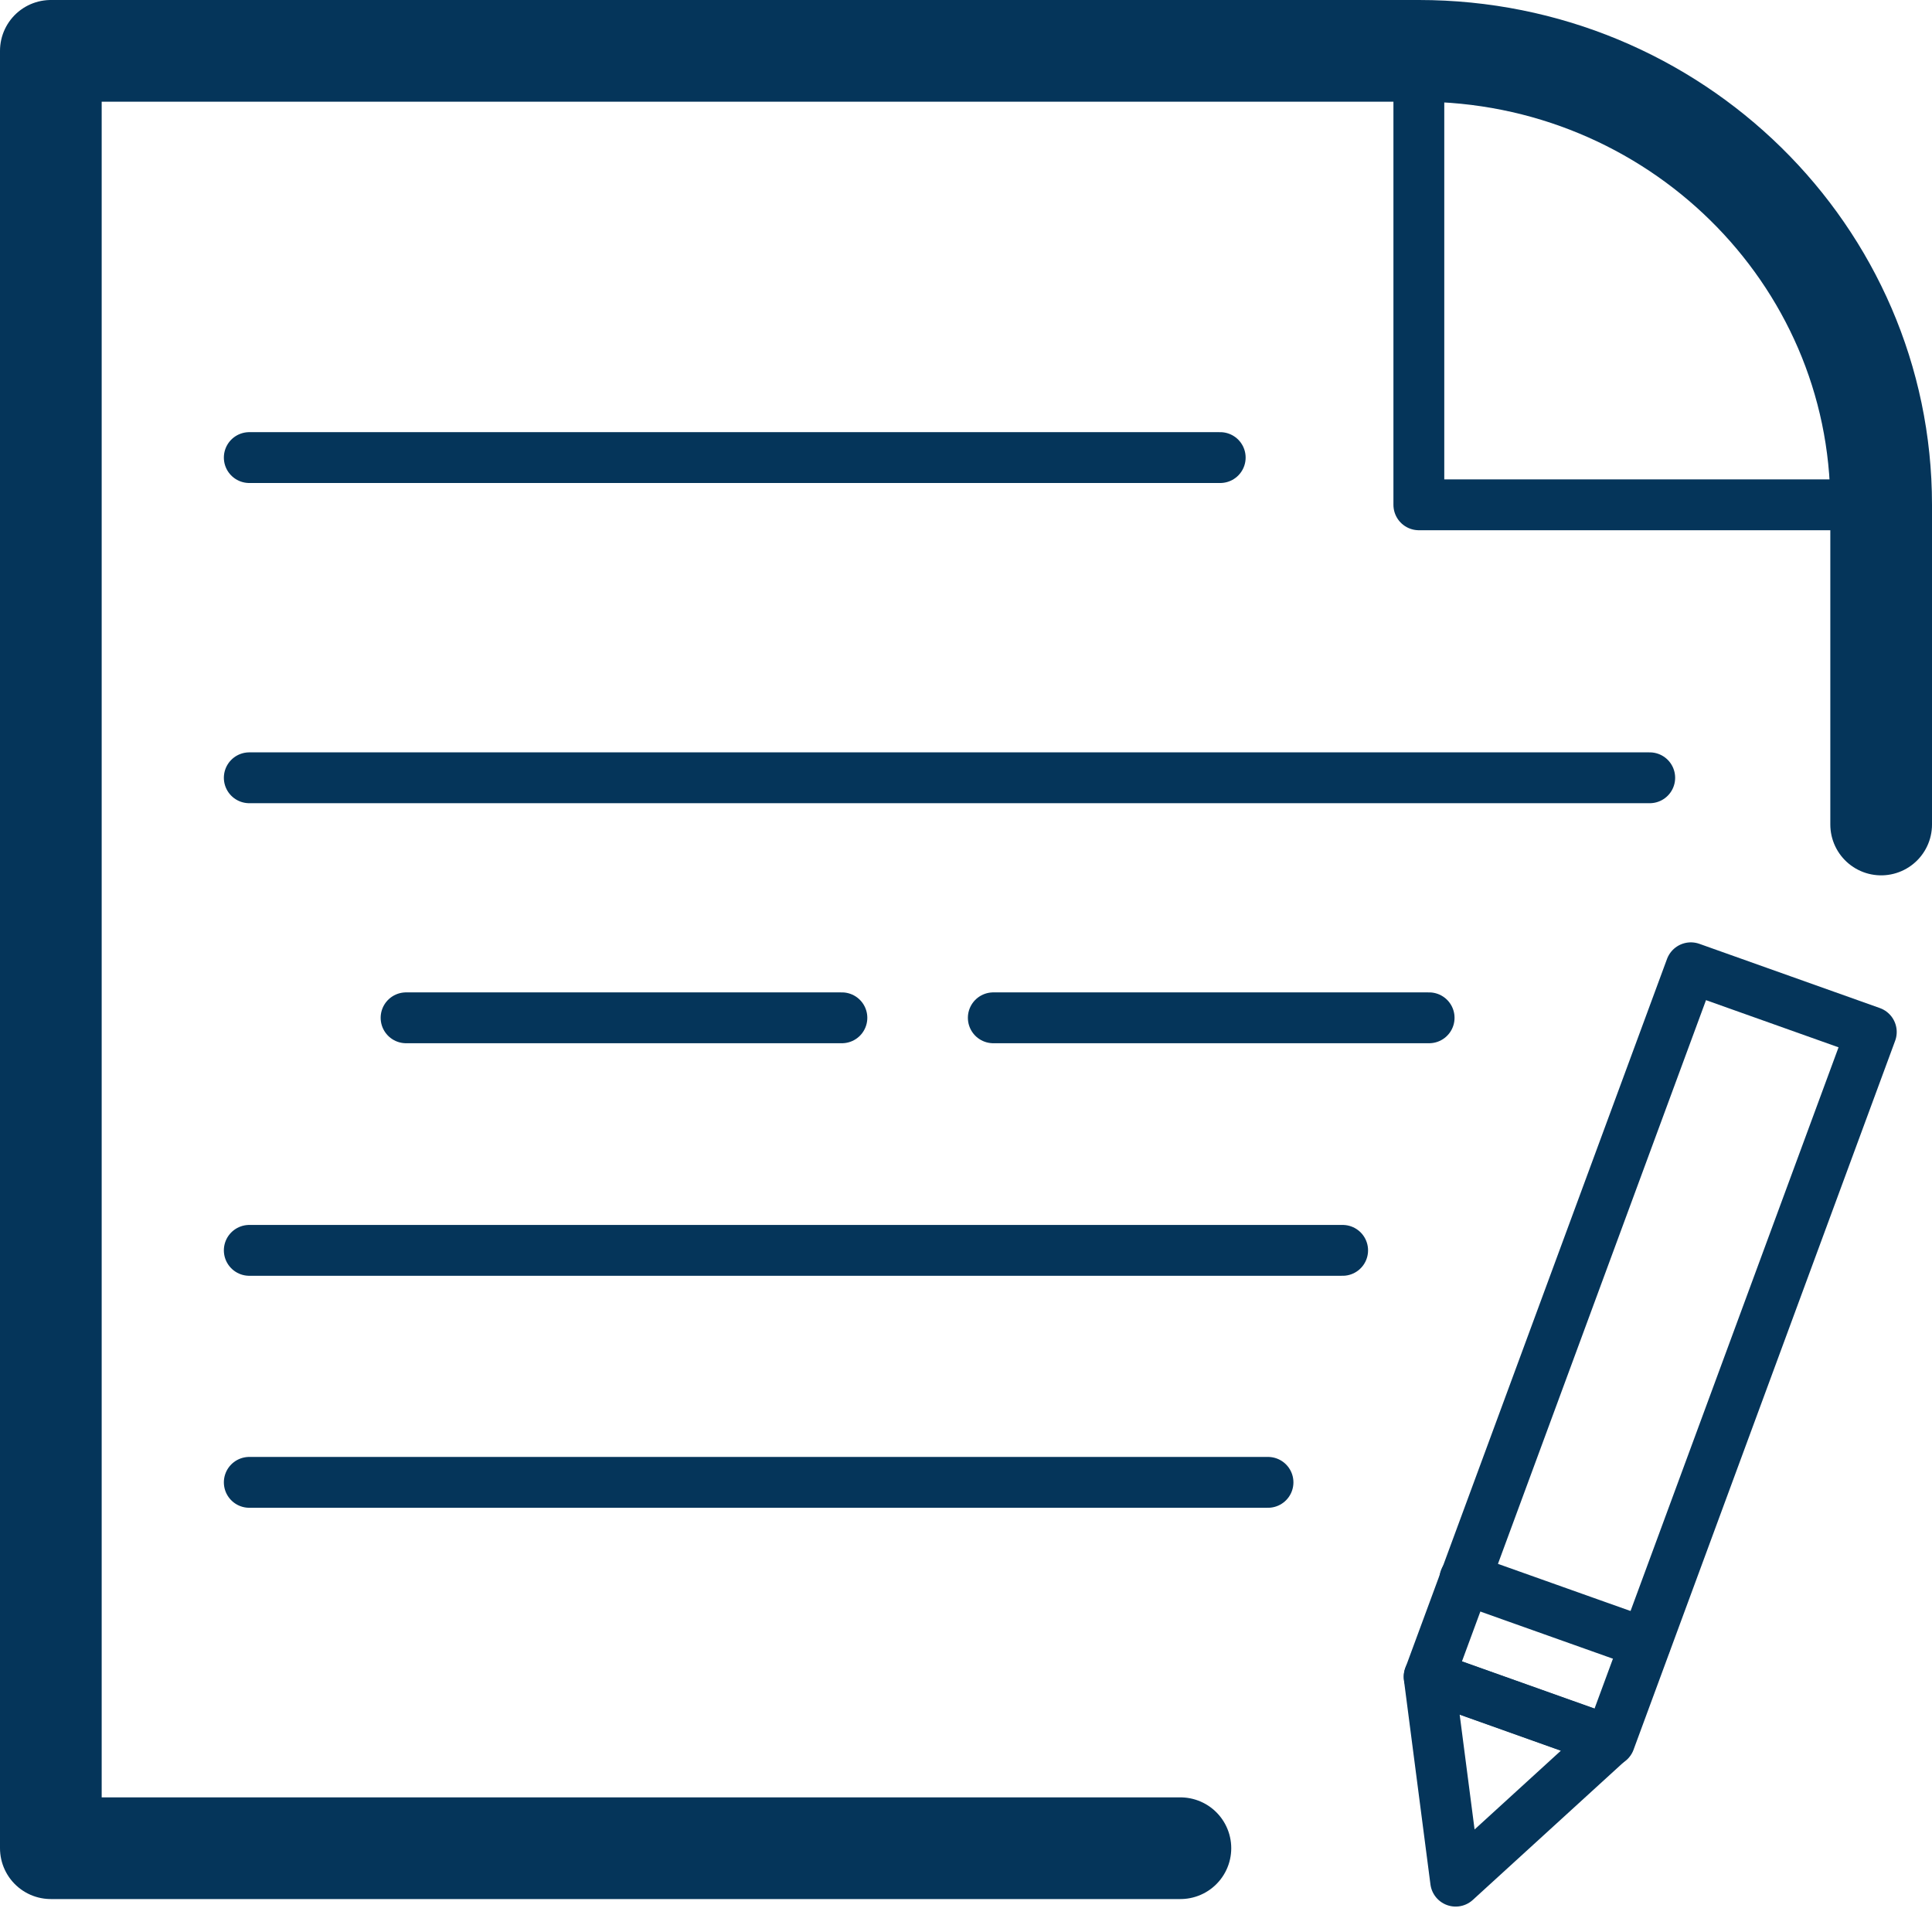
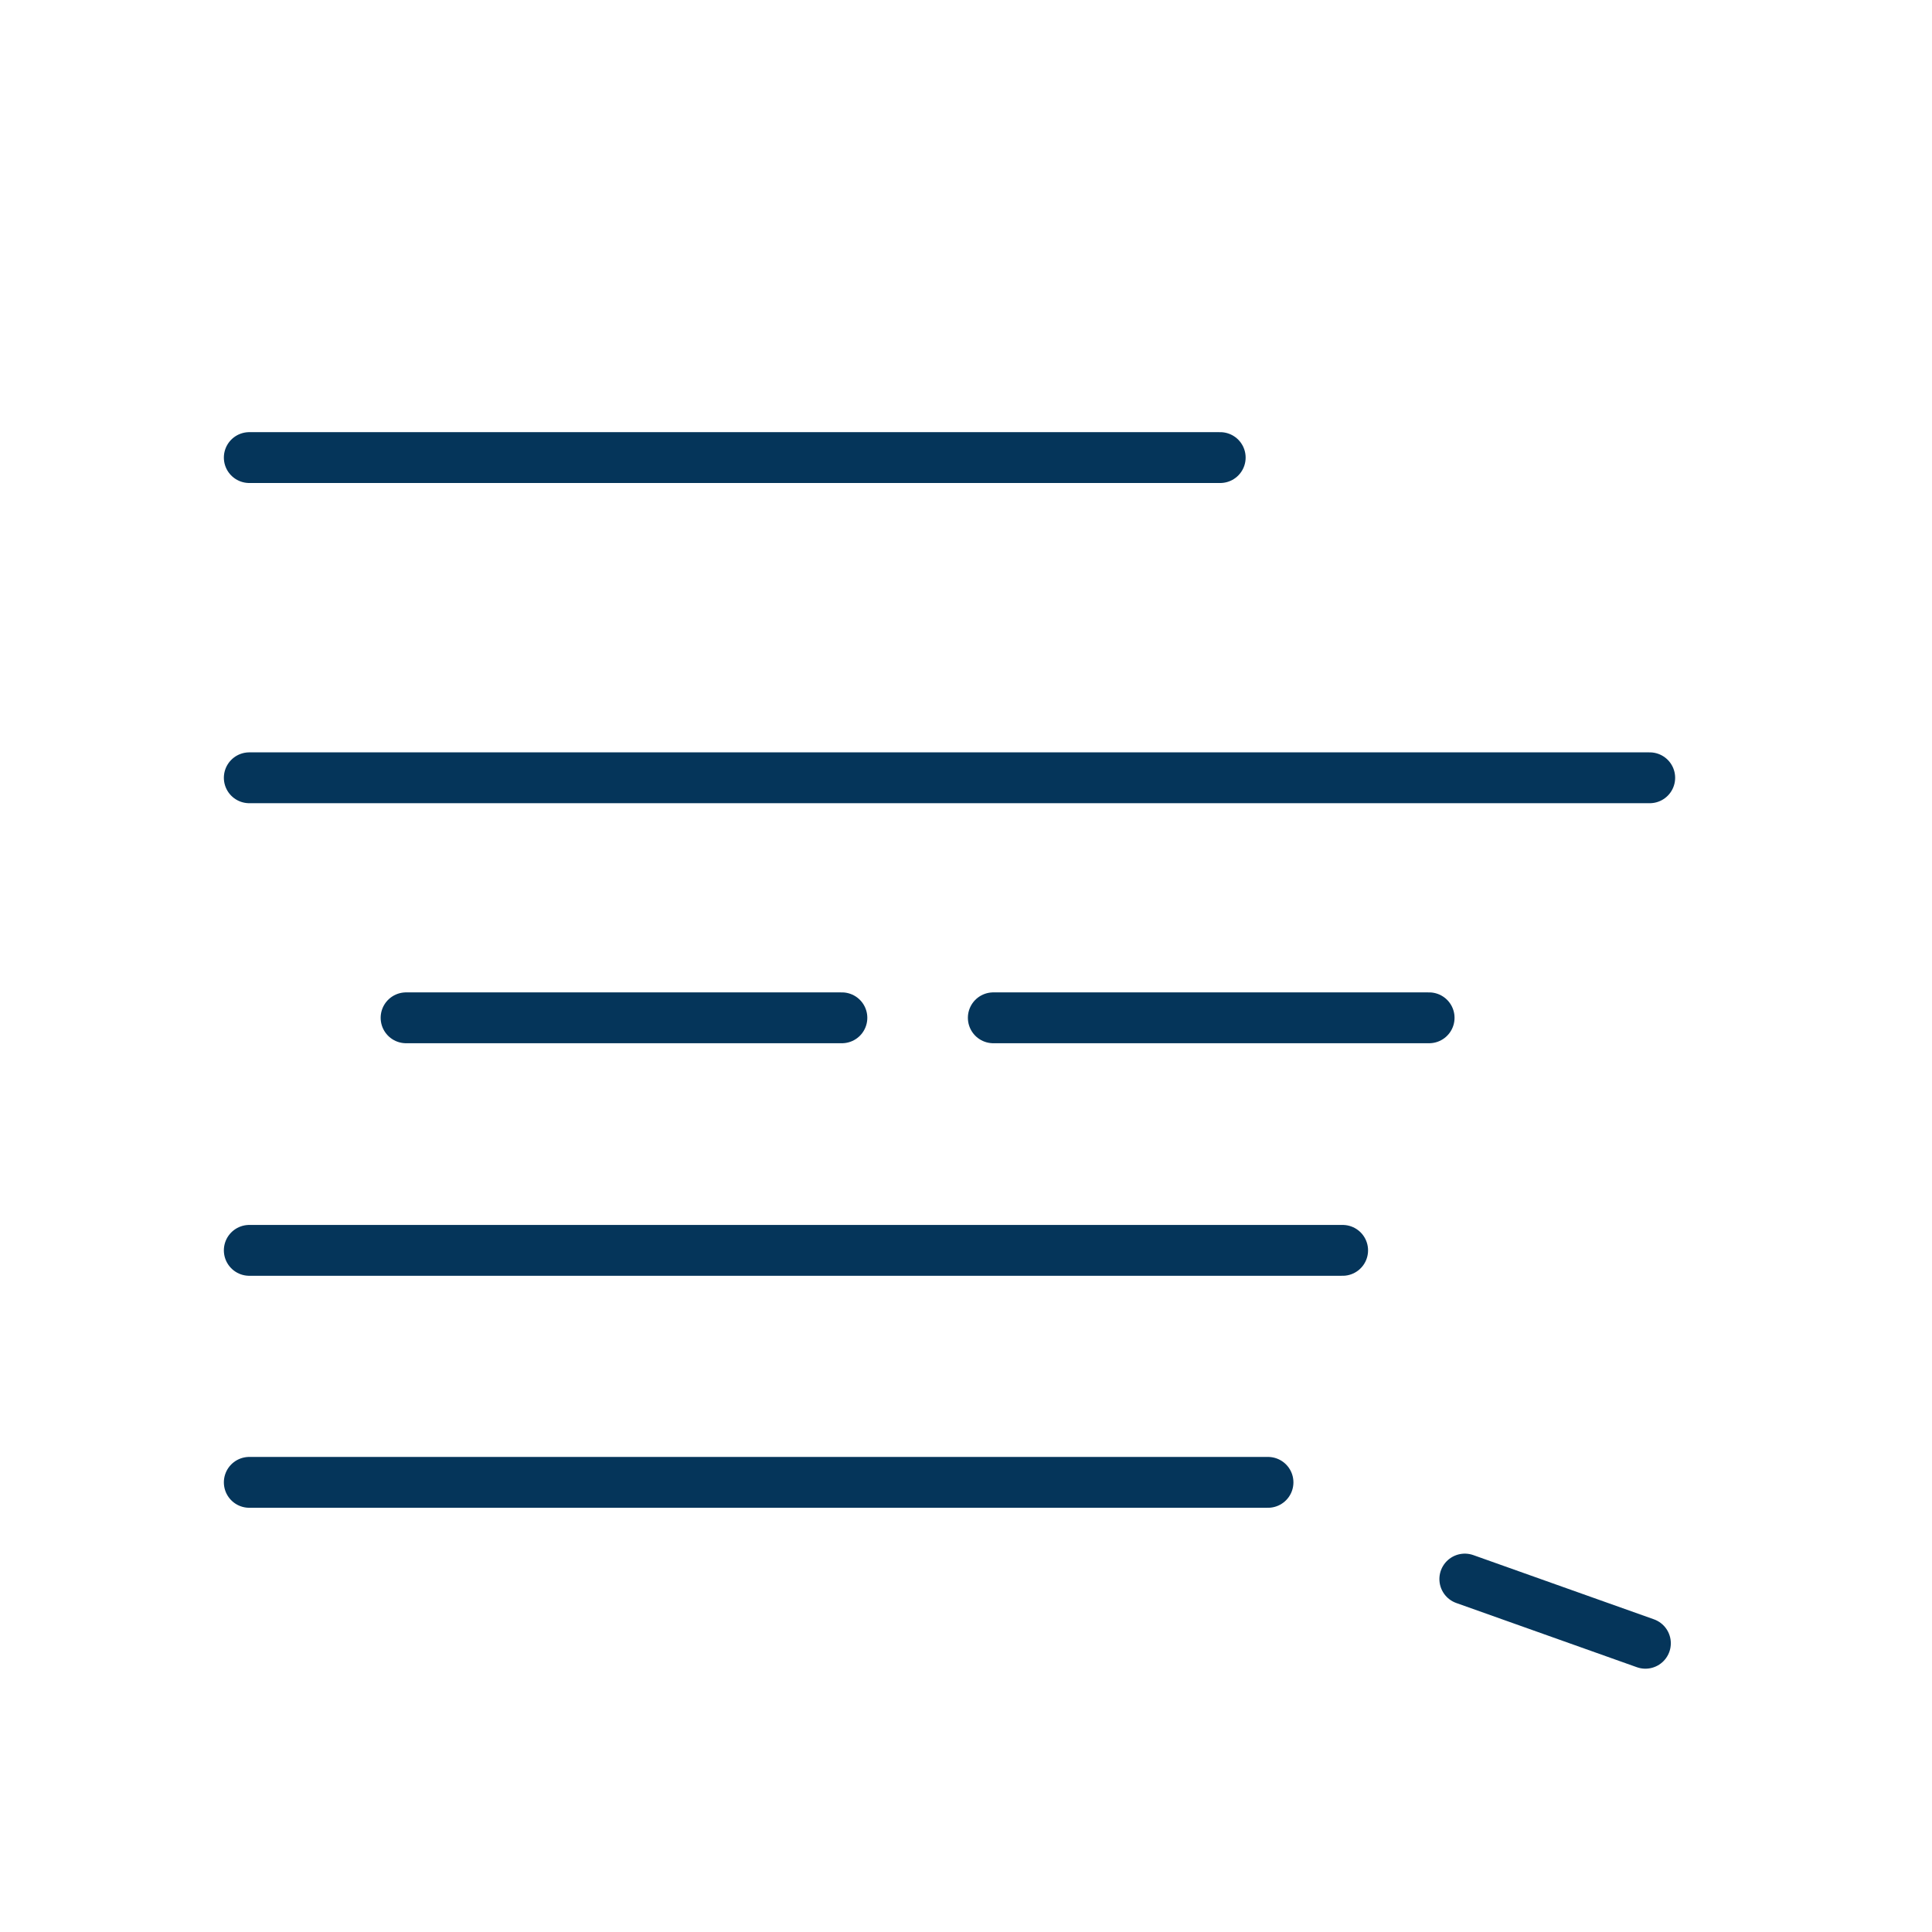
<svg xmlns="http://www.w3.org/2000/svg" width="38" height="38" viewBox="0 0 38 38" fill="none">
-   <path d="M27.907 1C32.927 1 37 5 37 9.929H27.907V1Z" stroke="#05355A" stroke-linecap="round" stroke-linejoin="round" />
-   <path d="M23.217 36.352H1V1H27.907C32.927 1 37 5 37 9.929V16.217" stroke="#05355A" stroke-width="2" stroke-linecap="round" stroke-linejoin="round" />
  <path d="M28.109 20.019H19.537" stroke="#05355A" stroke-linecap="round" stroke-linejoin="round" />
  <path d="M16.559 20.019H7.987" stroke="#05355A" stroke-linecap="round" stroke-linejoin="round" />
  <path d="M32.448 15.298H4.903" stroke="#05355A" stroke-linecap="round" stroke-linejoin="round" />
  <path d="M24 9H4.903" stroke="#05355A" stroke-linecap="round" stroke-linejoin="round" />
  <path d="M26.408 24.593H4.903" stroke="#05355A" stroke-linecap="round" stroke-linejoin="round" />
  <path d="M24.94 29.156H4.903" stroke="#05355A" stroke-linecap="round" stroke-linejoin="round" />
-   <path d="M36.806 20.298L33.257 19.035L28.111 32.978L31.661 34.241L36.806 20.298Z" stroke="#05355A" stroke-linecap="round" stroke-linejoin="round" />
-   <path d="M28.109 32.98L28.631 37L31.651 34.243L28.109 32.98Z" stroke="#05355A" stroke-linecap="round" stroke-linejoin="round" />
  <path d="M28.811 31.058L32.363 32.321" stroke="#05355A" stroke-linecap="round" stroke-linejoin="round" />
</svg>